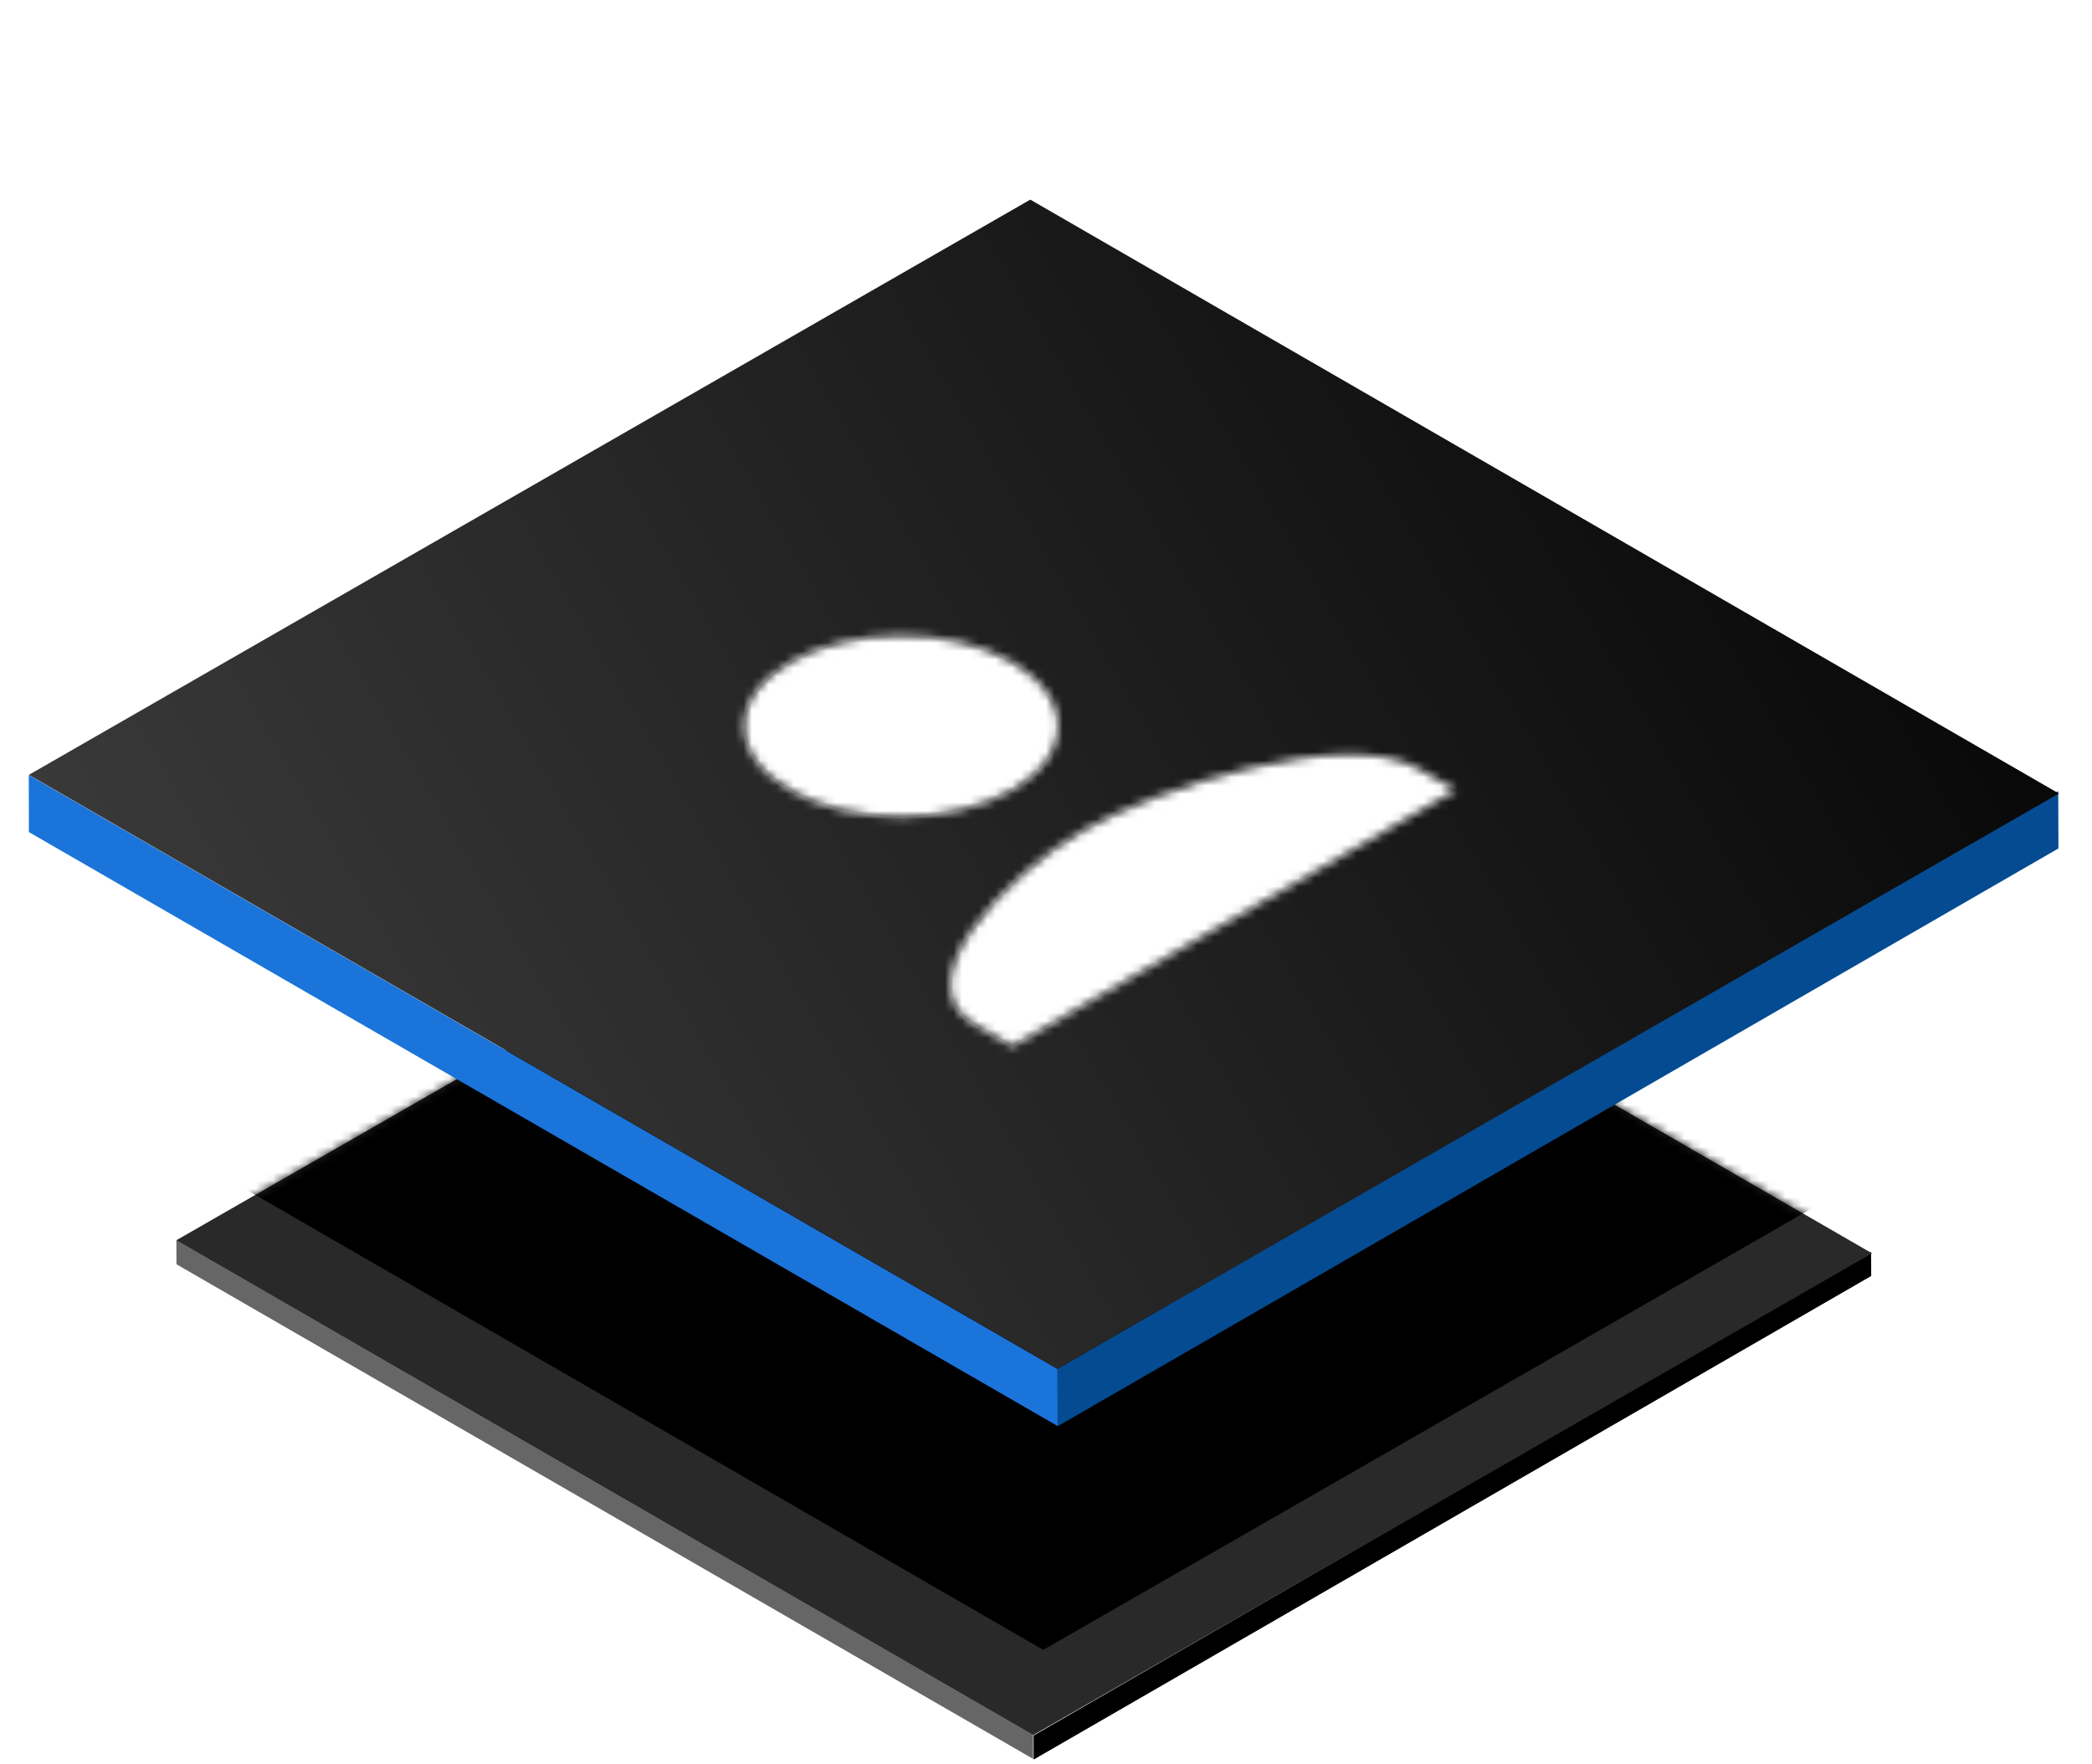
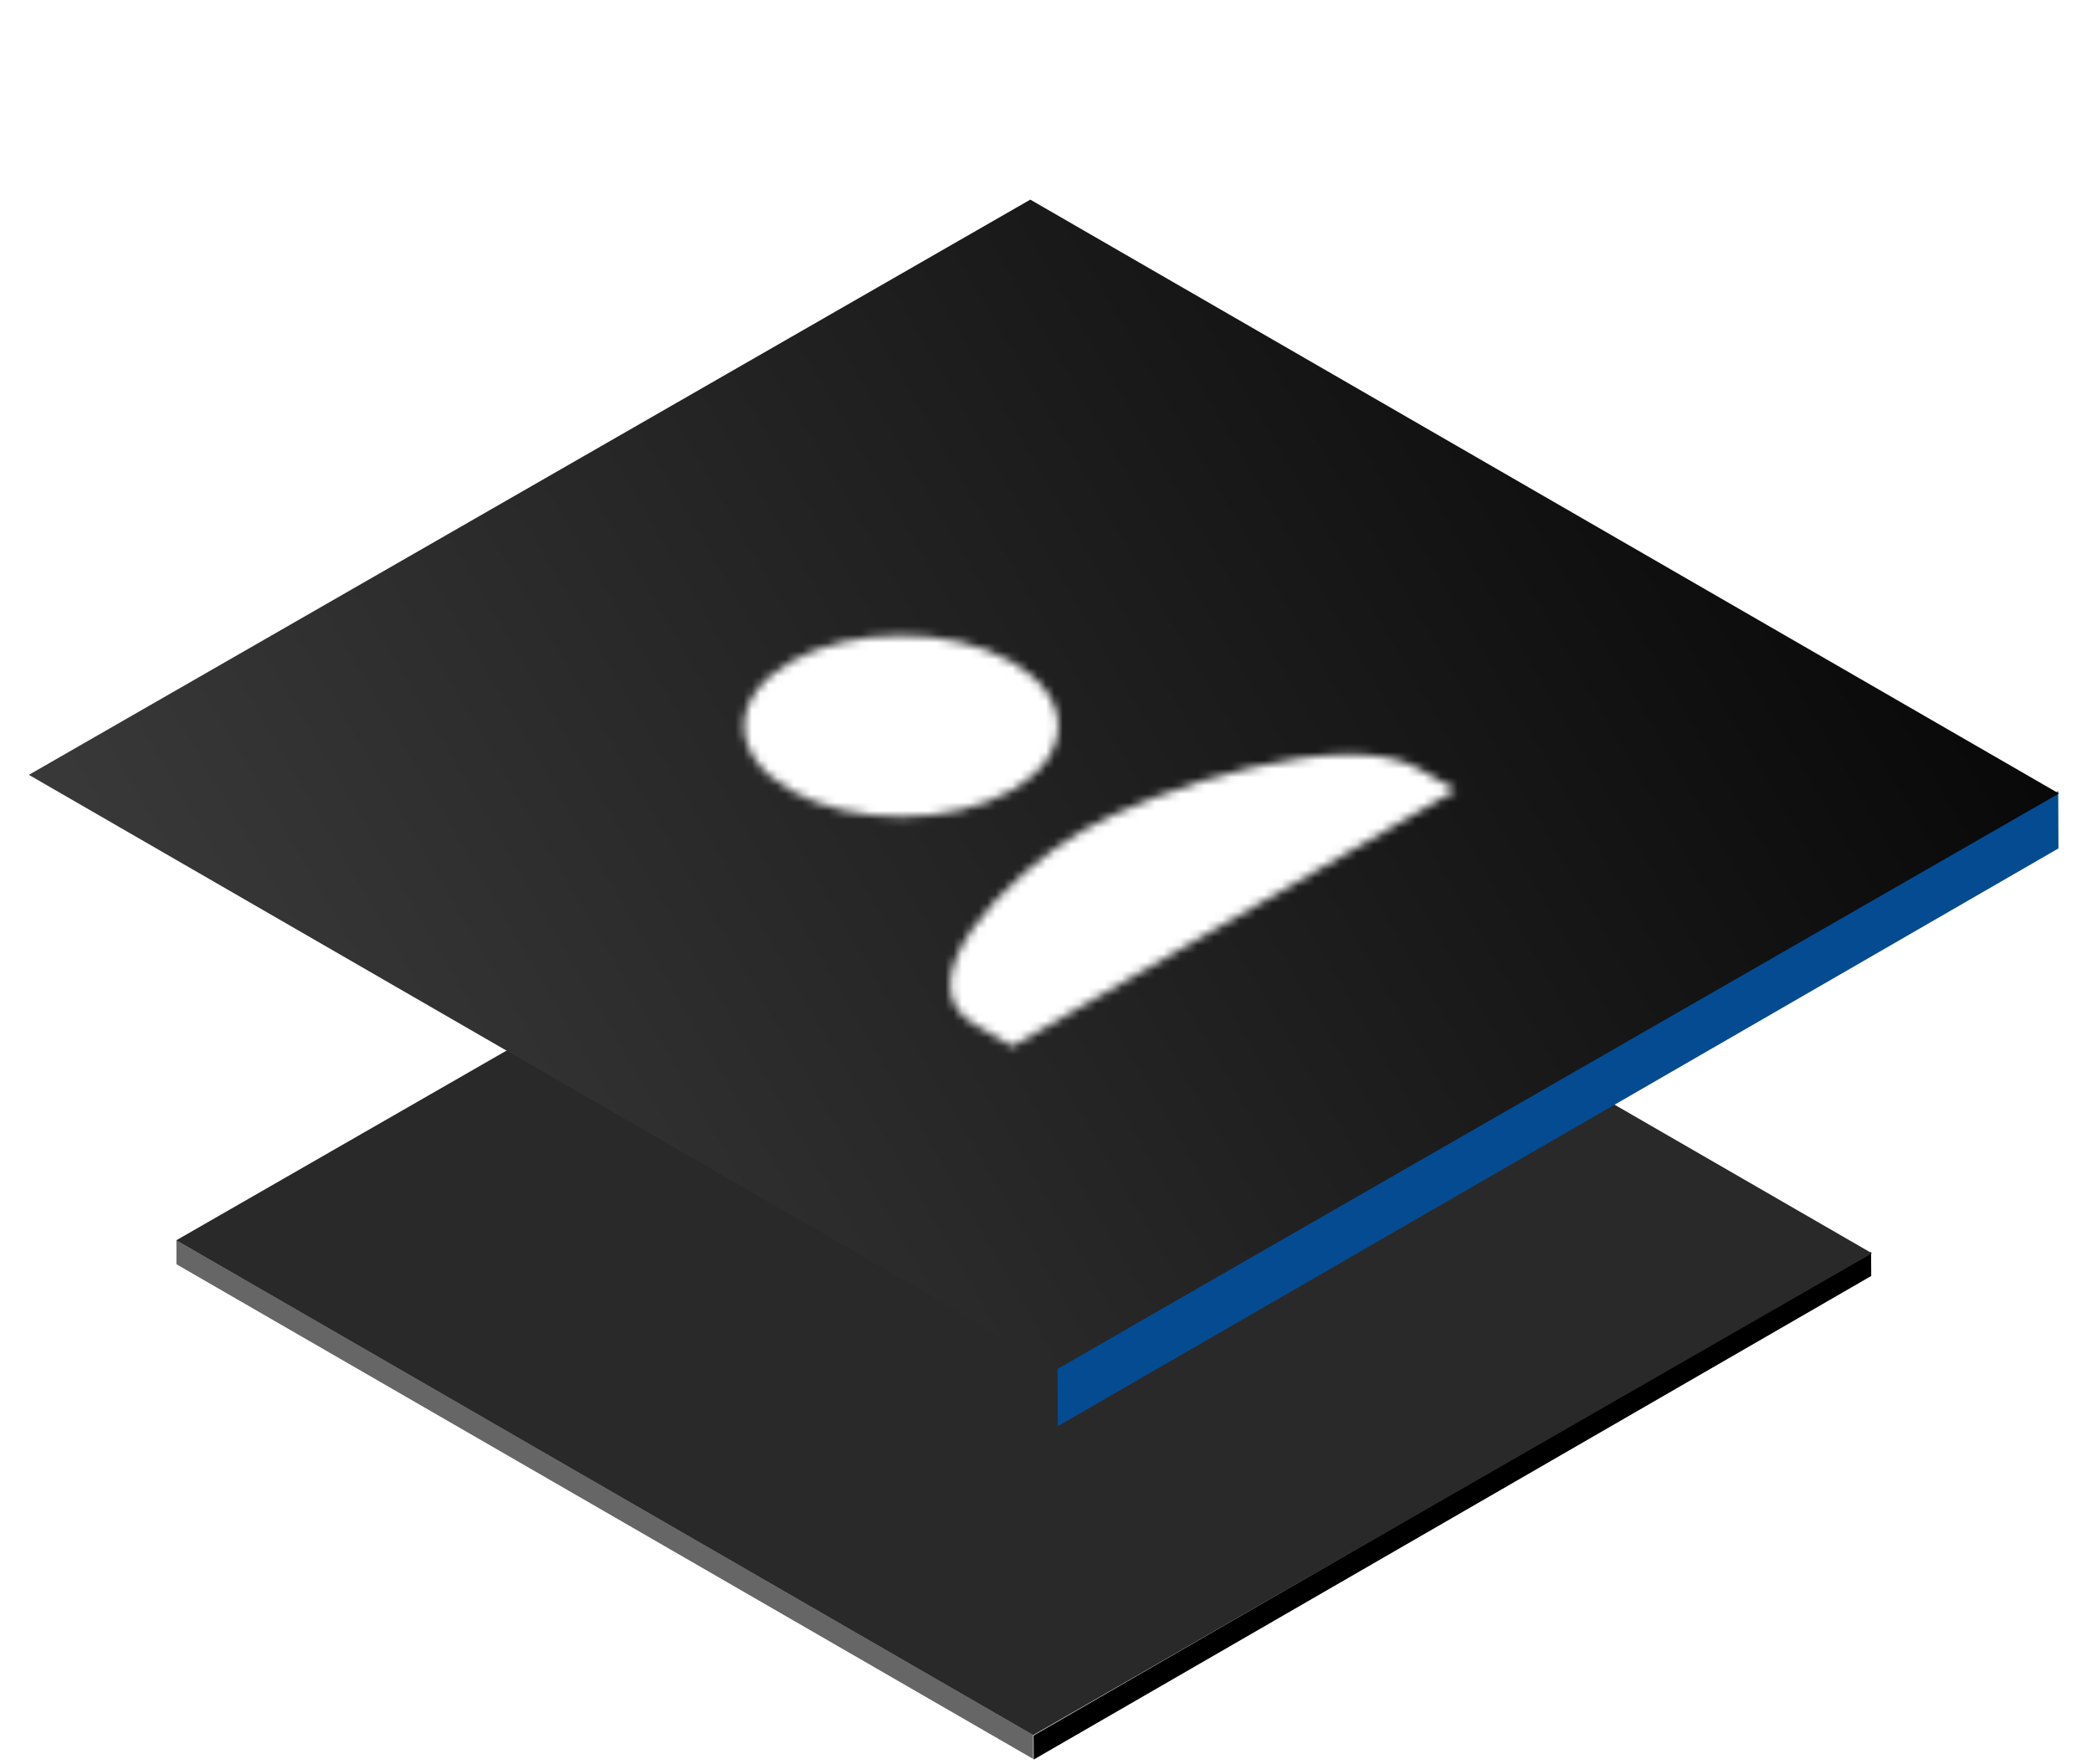
<svg xmlns="http://www.w3.org/2000/svg" fill="none" height="210" viewBox="0 0 249 210" width="249">
  <filter id="a" color-interpolation-filters="sRGB" filterUnits="userSpaceOnUse" height="144.378" width="216.239" x="13.785" y="72.249">
    <feFlood flood-opacity="0" result="BackgroundImageFix" />
    <feColorMatrix in="SourceAlpha" result="hardAlpha" type="matrix" values="0 0 0 0 0 0 0 0 0 0 0 0 0 0 0 0 0 0 127 0" />
    <feOffset dy="18" />
    <feGaussianBlur stdDeviation="3.6" />
    <feComposite in2="hardAlpha" operator="out" />
    <feColorMatrix type="matrix" values="0 0 0 0 0 0 0 0 0 0 0 0 0 0 0 0 0 0 0.16 0" />
    <feBlend in2="BackgroundImageFix" mode="normal" result="effect1_dropShadow_415_29288" />
    <feBlend in="SourceGraphic" in2="effect1_dropShadow_415_29288" mode="normal" result="shape" />
  </filter>
  <filter id="b" color-interpolation-filters="sRGB" filterUnits="userSpaceOnUse" height="129.696" width="214.544" x="14.305" y="55.875">
    <feFlood flood-opacity="0" result="BackgroundImageFix" />
    <feBlend in="SourceGraphic" in2="BackgroundImageFix" mode="normal" result="shape" />
    <feGaussianBlur result="effect1_foregroundBlur_415_29288" stdDeviation="3.6" />
  </filter>
  <linearGradient id="c" gradientUnits="userSpaceOnUse" x1="-16.359" x2="115.679" y1="167.082" y2="-99.713">
    <stop offset="0" />
    <stop offset="1" stop-color="#4d4d4d" />
  </linearGradient>
  <mask id="d" height="117" maskUnits="userSpaceOnUse" width="203" x="20" y="72">
    <path d="m0 0h117.786v115.147h-117.786z" fill="#292929" transform="matrix(-.866 -.5 .867 -.498 122.992 188.52)" />
  </mask>
  <mask id="e" height="50" maskUnits="userSpaceOnUse" width="86" x="88" y="75">
    <path clip-rule="evenodd" d="m120.472 94.044c7.307-4.219 7.307-11.029 0-15.248s-19.103-4.219-26.41 0c-7.307 4.219-7.307 11.029 0 15.248 7.307 4.219 19.103 4.219 26.41 0zm8.364 4.828c-8.804 5.083-21.569 18.044-12.765 23.126l4.401 2.542 52.821-30.497-4.401-2.541c-8.804-5.083-31.253 2.287-40.056 7.37z" fill="#fff" fill-rule="evenodd" />
  </mask>
  <g filter="url(#a)">
    <path d="m0 0h117.751v2.855h-117.751z" fill="#666" transform="matrix(-.866 -.5 .002 1 122.97 188.498)" />
    <path d="m0 0h115.11v2.861h-115.11z" fill="#000" transform="matrix(-.866 .5 -.004 -1 222.72 133.872)" />
    <path d="m0 0h117.786v115.147h-117.786z" fill="#292929" transform="matrix(-.866 -.5 .867 -.498 122.983 188.518)" />
    <g mask="url(#d)">
      <g filter="url(#b)">
-         <path d="m0 0h118.565v112.413h-118.565z" fill="#000" transform="matrix(-.866 -.5 .867 -.498 124.178 178.371)" />
-       </g>
+         </g>
    </g>
  </g>
-   <path d="m0 0h141.398v6.794h-141.398z" fill="#1b74da" transform="matrix(-.866 -.5 .002 1 125.876 162.942)" />
  <path d="m0 0h137.533v6.823h-137.533z" fill="#054b91" transform="matrix(-.866 .5 -.004 -1 245.007 100.981)" />
  <path d="m0 0h141.377v137.48h-141.377z" fill="url(#c)" transform="matrix(-.866 -.5 .867 -.498 125.869 162.913)" />
-   <path clip-rule="evenodd" d="m120.472 94.044c7.307-4.219 7.307-11.029 0-15.248s-19.103-4.219-26.41 0c-7.307 4.219-7.307 11.029 0 15.248 7.307 4.219 19.103 4.219 26.41 0zm8.364 4.828c-8.804 5.083-21.569 18.044-12.765 23.126l4.401 2.542 52.821-30.497-4.401-2.541c-8.804-5.083-31.253 2.287-40.056 7.37z" fill="#000" fill-rule="evenodd" />
  <g mask="url(#e)">
    <path d="m0 0h81.323v81.323h-81.323z" fill="#fff" transform="matrix(.866 -.5 .866 .5 50.044 94.044)" />
  </g>
</svg>